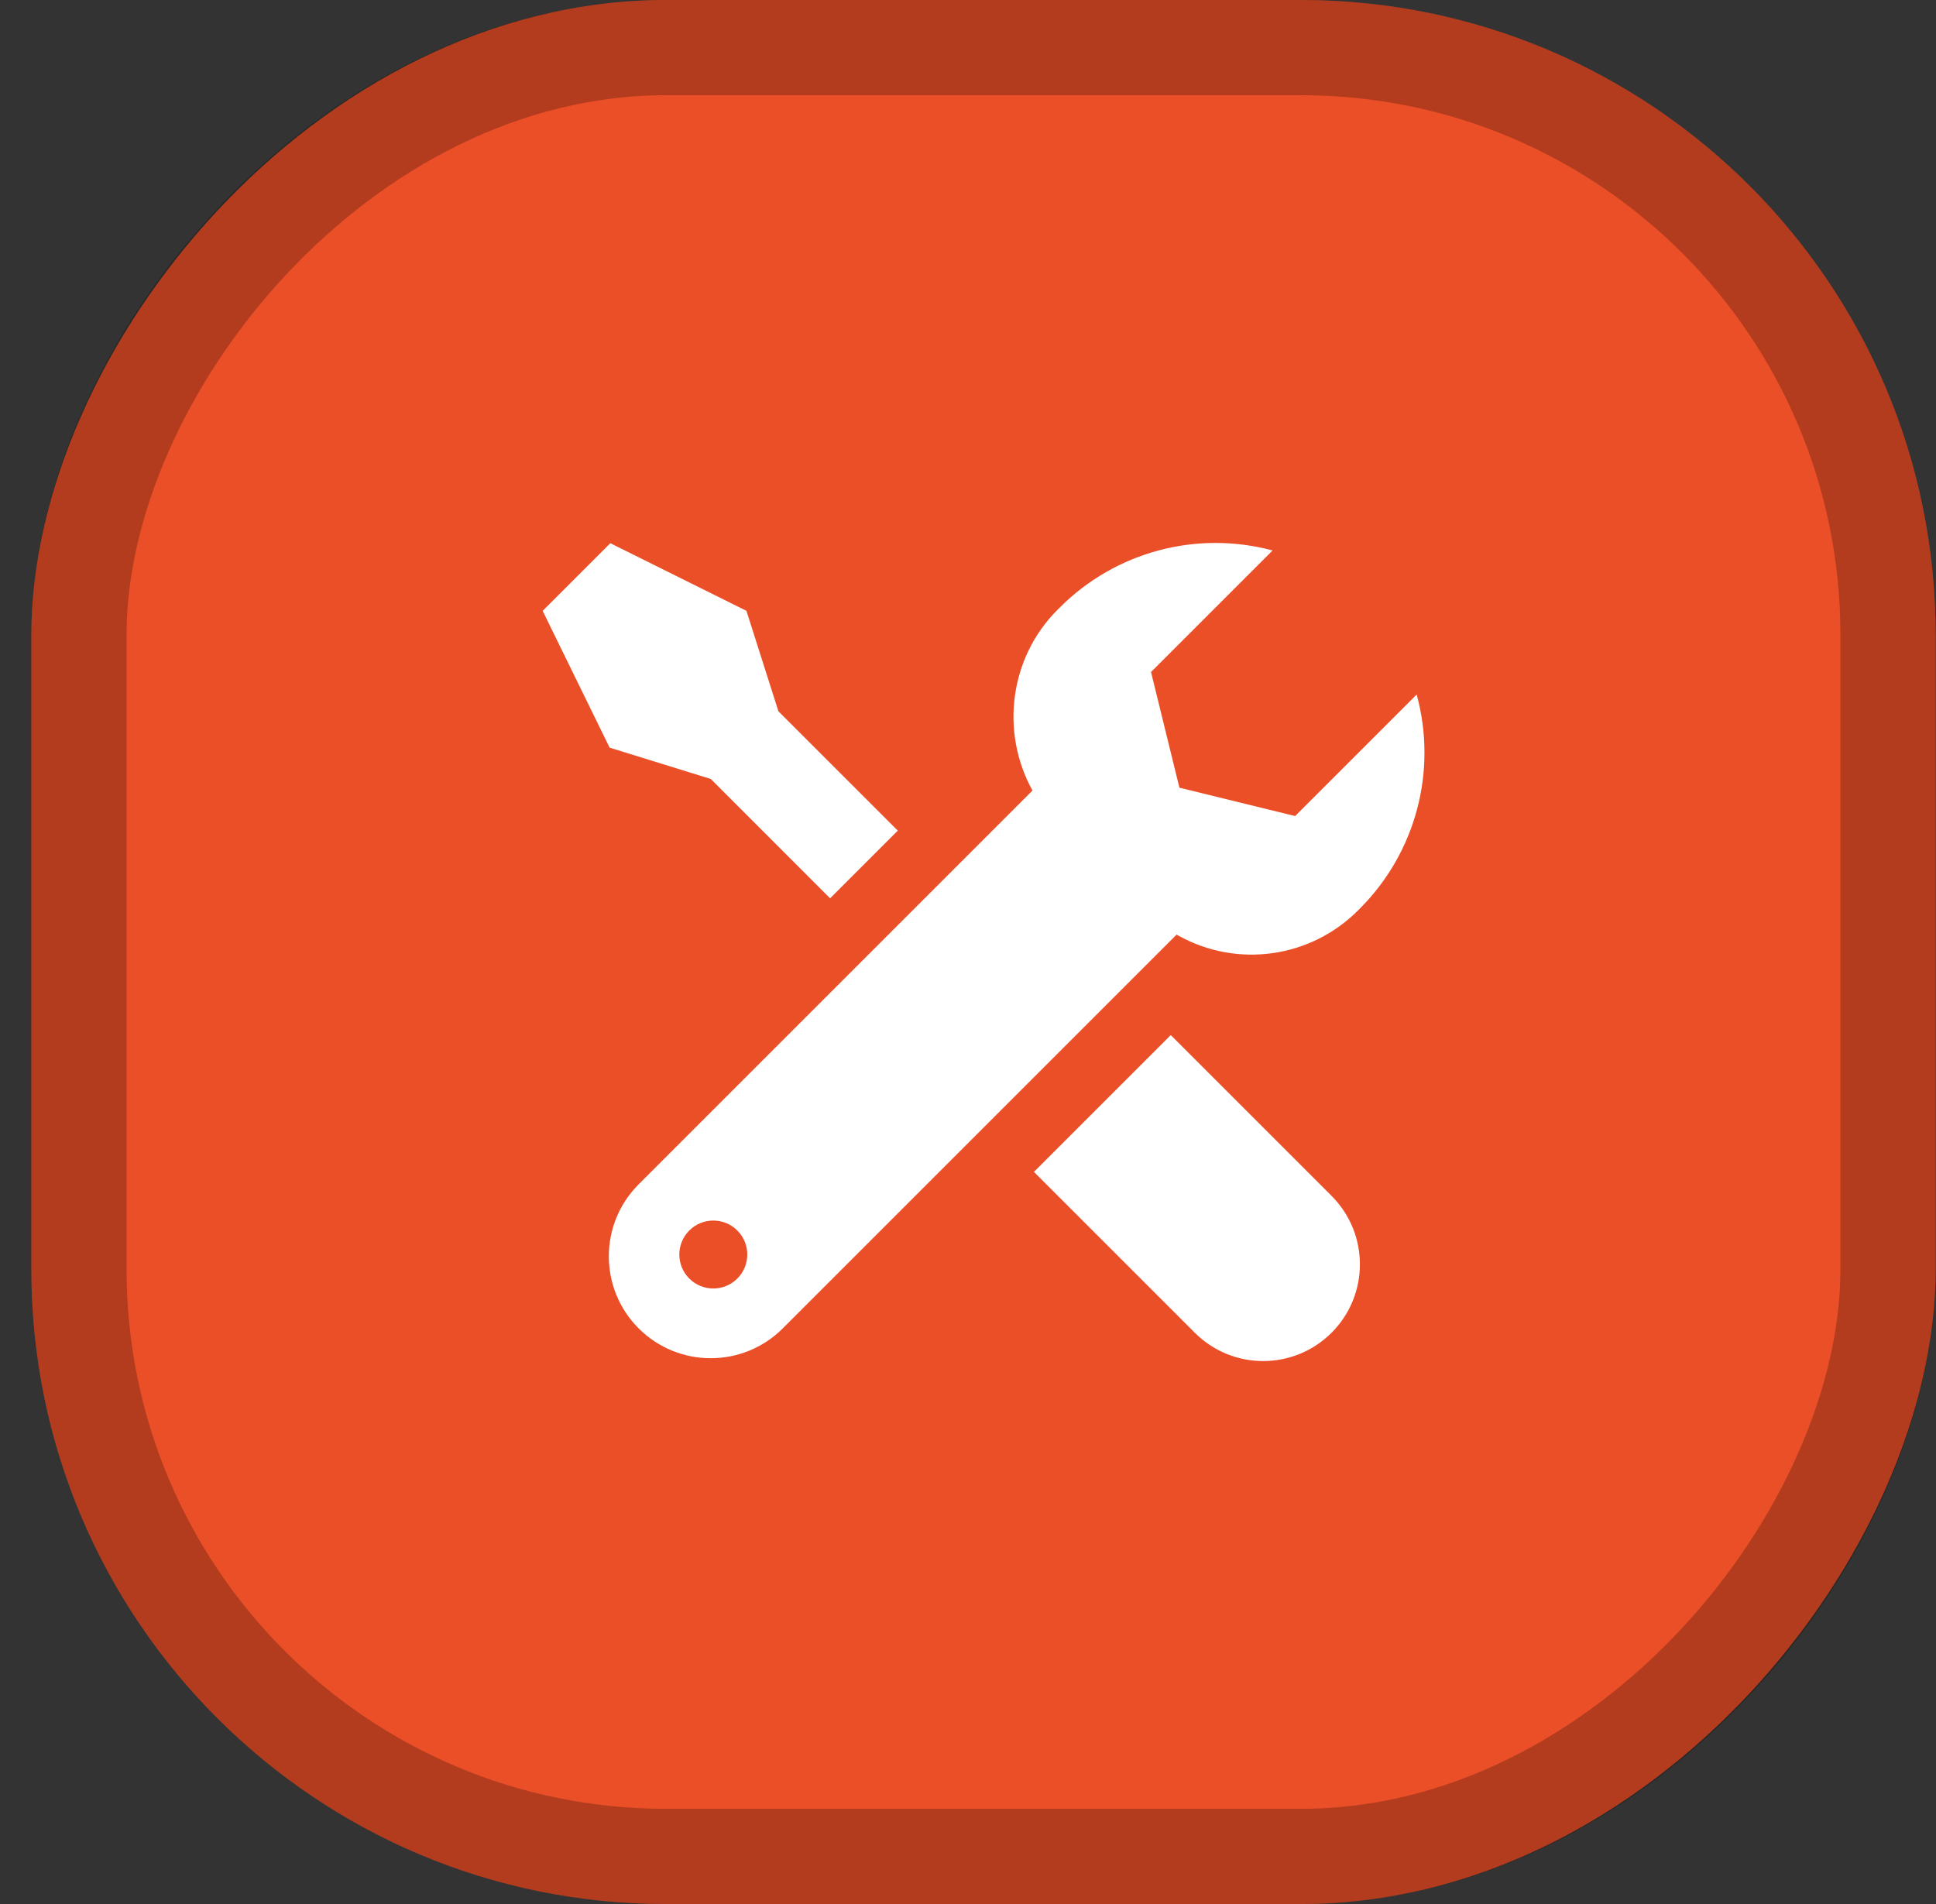
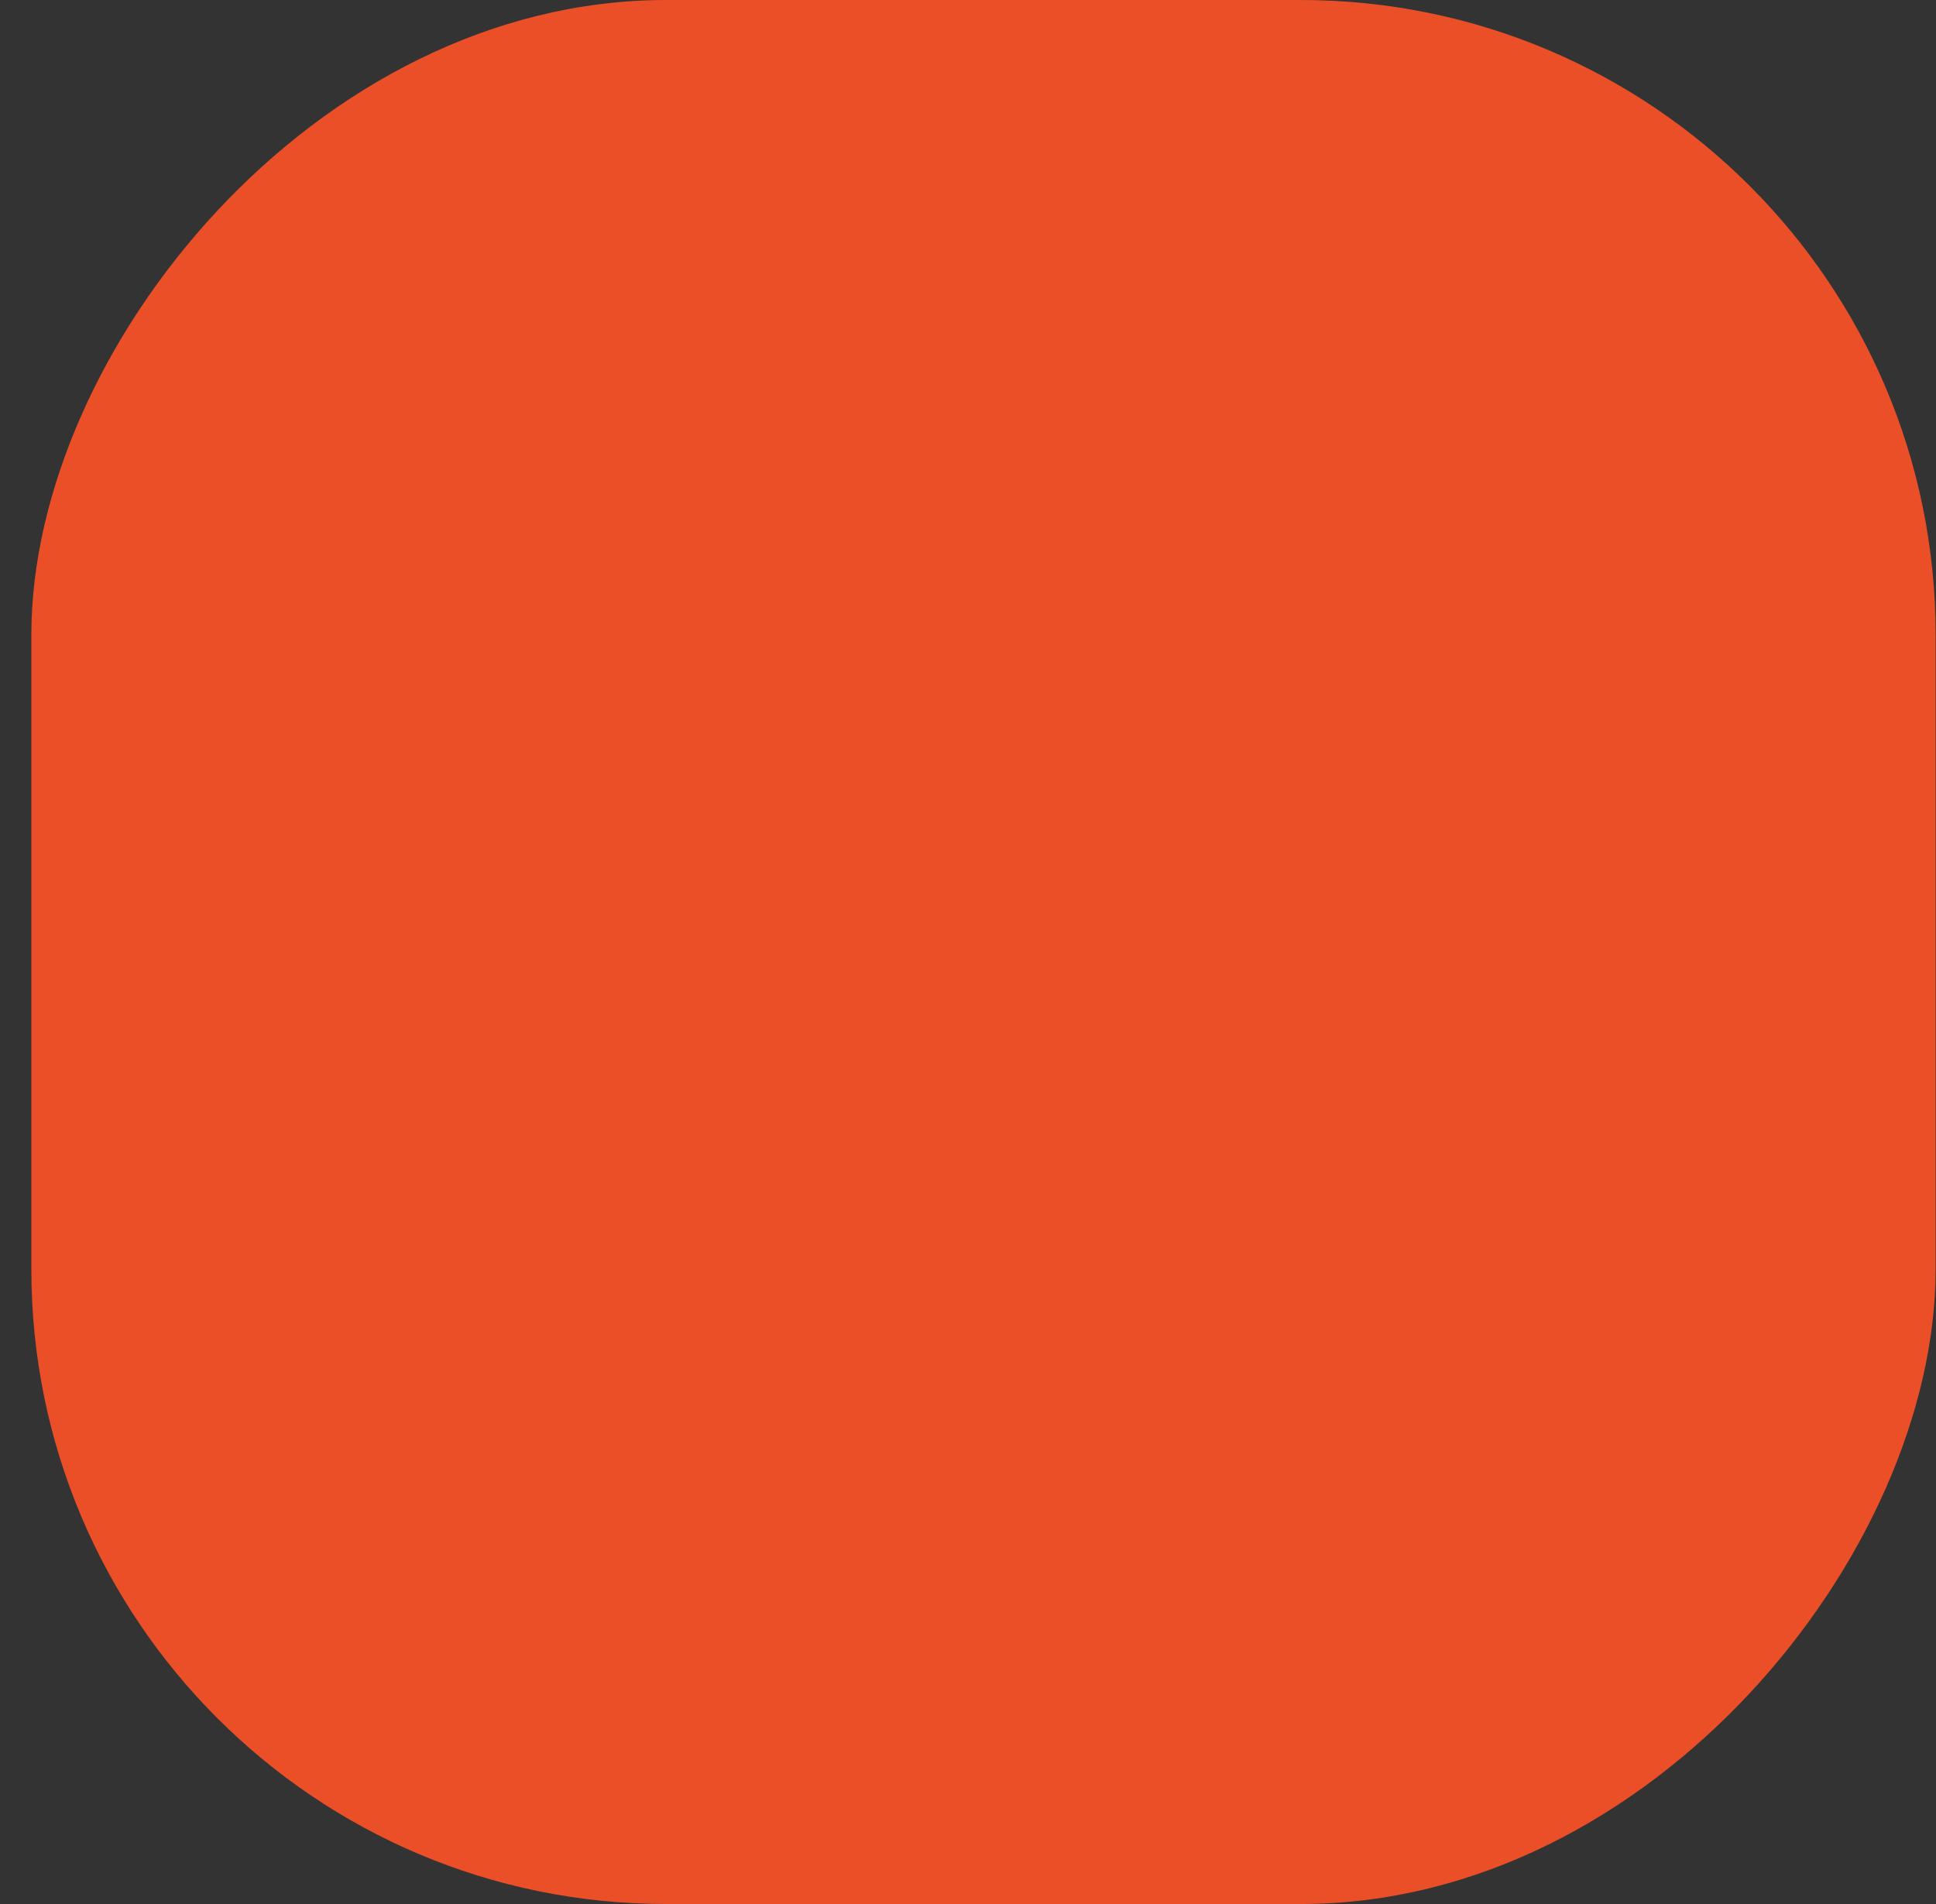
<svg xmlns="http://www.w3.org/2000/svg" width="61" height="60" viewBox="0 0 61 60" fill="none">
  <rect x="0" y="0" width="61" height="60" fill="#333333" stroke="none" />
  <rect width="60" height="60" rx="20" transform="matrix(-1 0 0 1 60.988 0)" fill="#EB4F27" />
-   <path fill-rule="evenodd" clip-rule="evenodd" d="M37.072 29.452L24.663 41.861C23.41 43.114 21.377 43.114 20.123 41.861C18.87 40.607 18.87 38.574 20.123 37.321L32.532 24.912C31.507 23.058 31.817 20.72 33.315 19.221L33.397 19.14C35.149 17.387 37.704 16.704 40.097 17.347L36.267 21.177L37.161 24.822L40.807 25.716L44.637 21.887C45.294 24.293 44.611 26.867 42.847 28.631L42.783 28.695C41.287 30.191 38.981 30.513 37.133 29.486L37.072 29.452ZM23.232 40.29C23.65 39.872 23.65 39.194 23.232 38.776C22.814 38.358 22.136 38.358 21.718 38.776C21.3 39.194 21.3 39.872 21.718 40.29C22.136 40.708 22.814 40.708 23.232 40.29Z" fill="white" />
-   <path d="M19.23 17.118L17.098 19.25L19.208 23.56L22.395 24.547L26.155 28.308L28.288 26.175L24.527 22.415L23.519 19.249L19.23 17.118Z" fill="white" />
-   <path d="M36.888 32.618L32.577 36.929L37.645 41.997C38.835 43.188 40.765 43.188 41.956 41.997C43.146 40.807 43.146 38.877 41.956 37.686L36.888 32.618Z" fill="white" />
-   <rect x="-1.5" y="1.5" width="57" height="57" rx="18.5" transform="matrix(-1 0 0 1 57.988 0)" stroke="black" stroke-opacity="0.24" stroke-width="3" />
</svg>